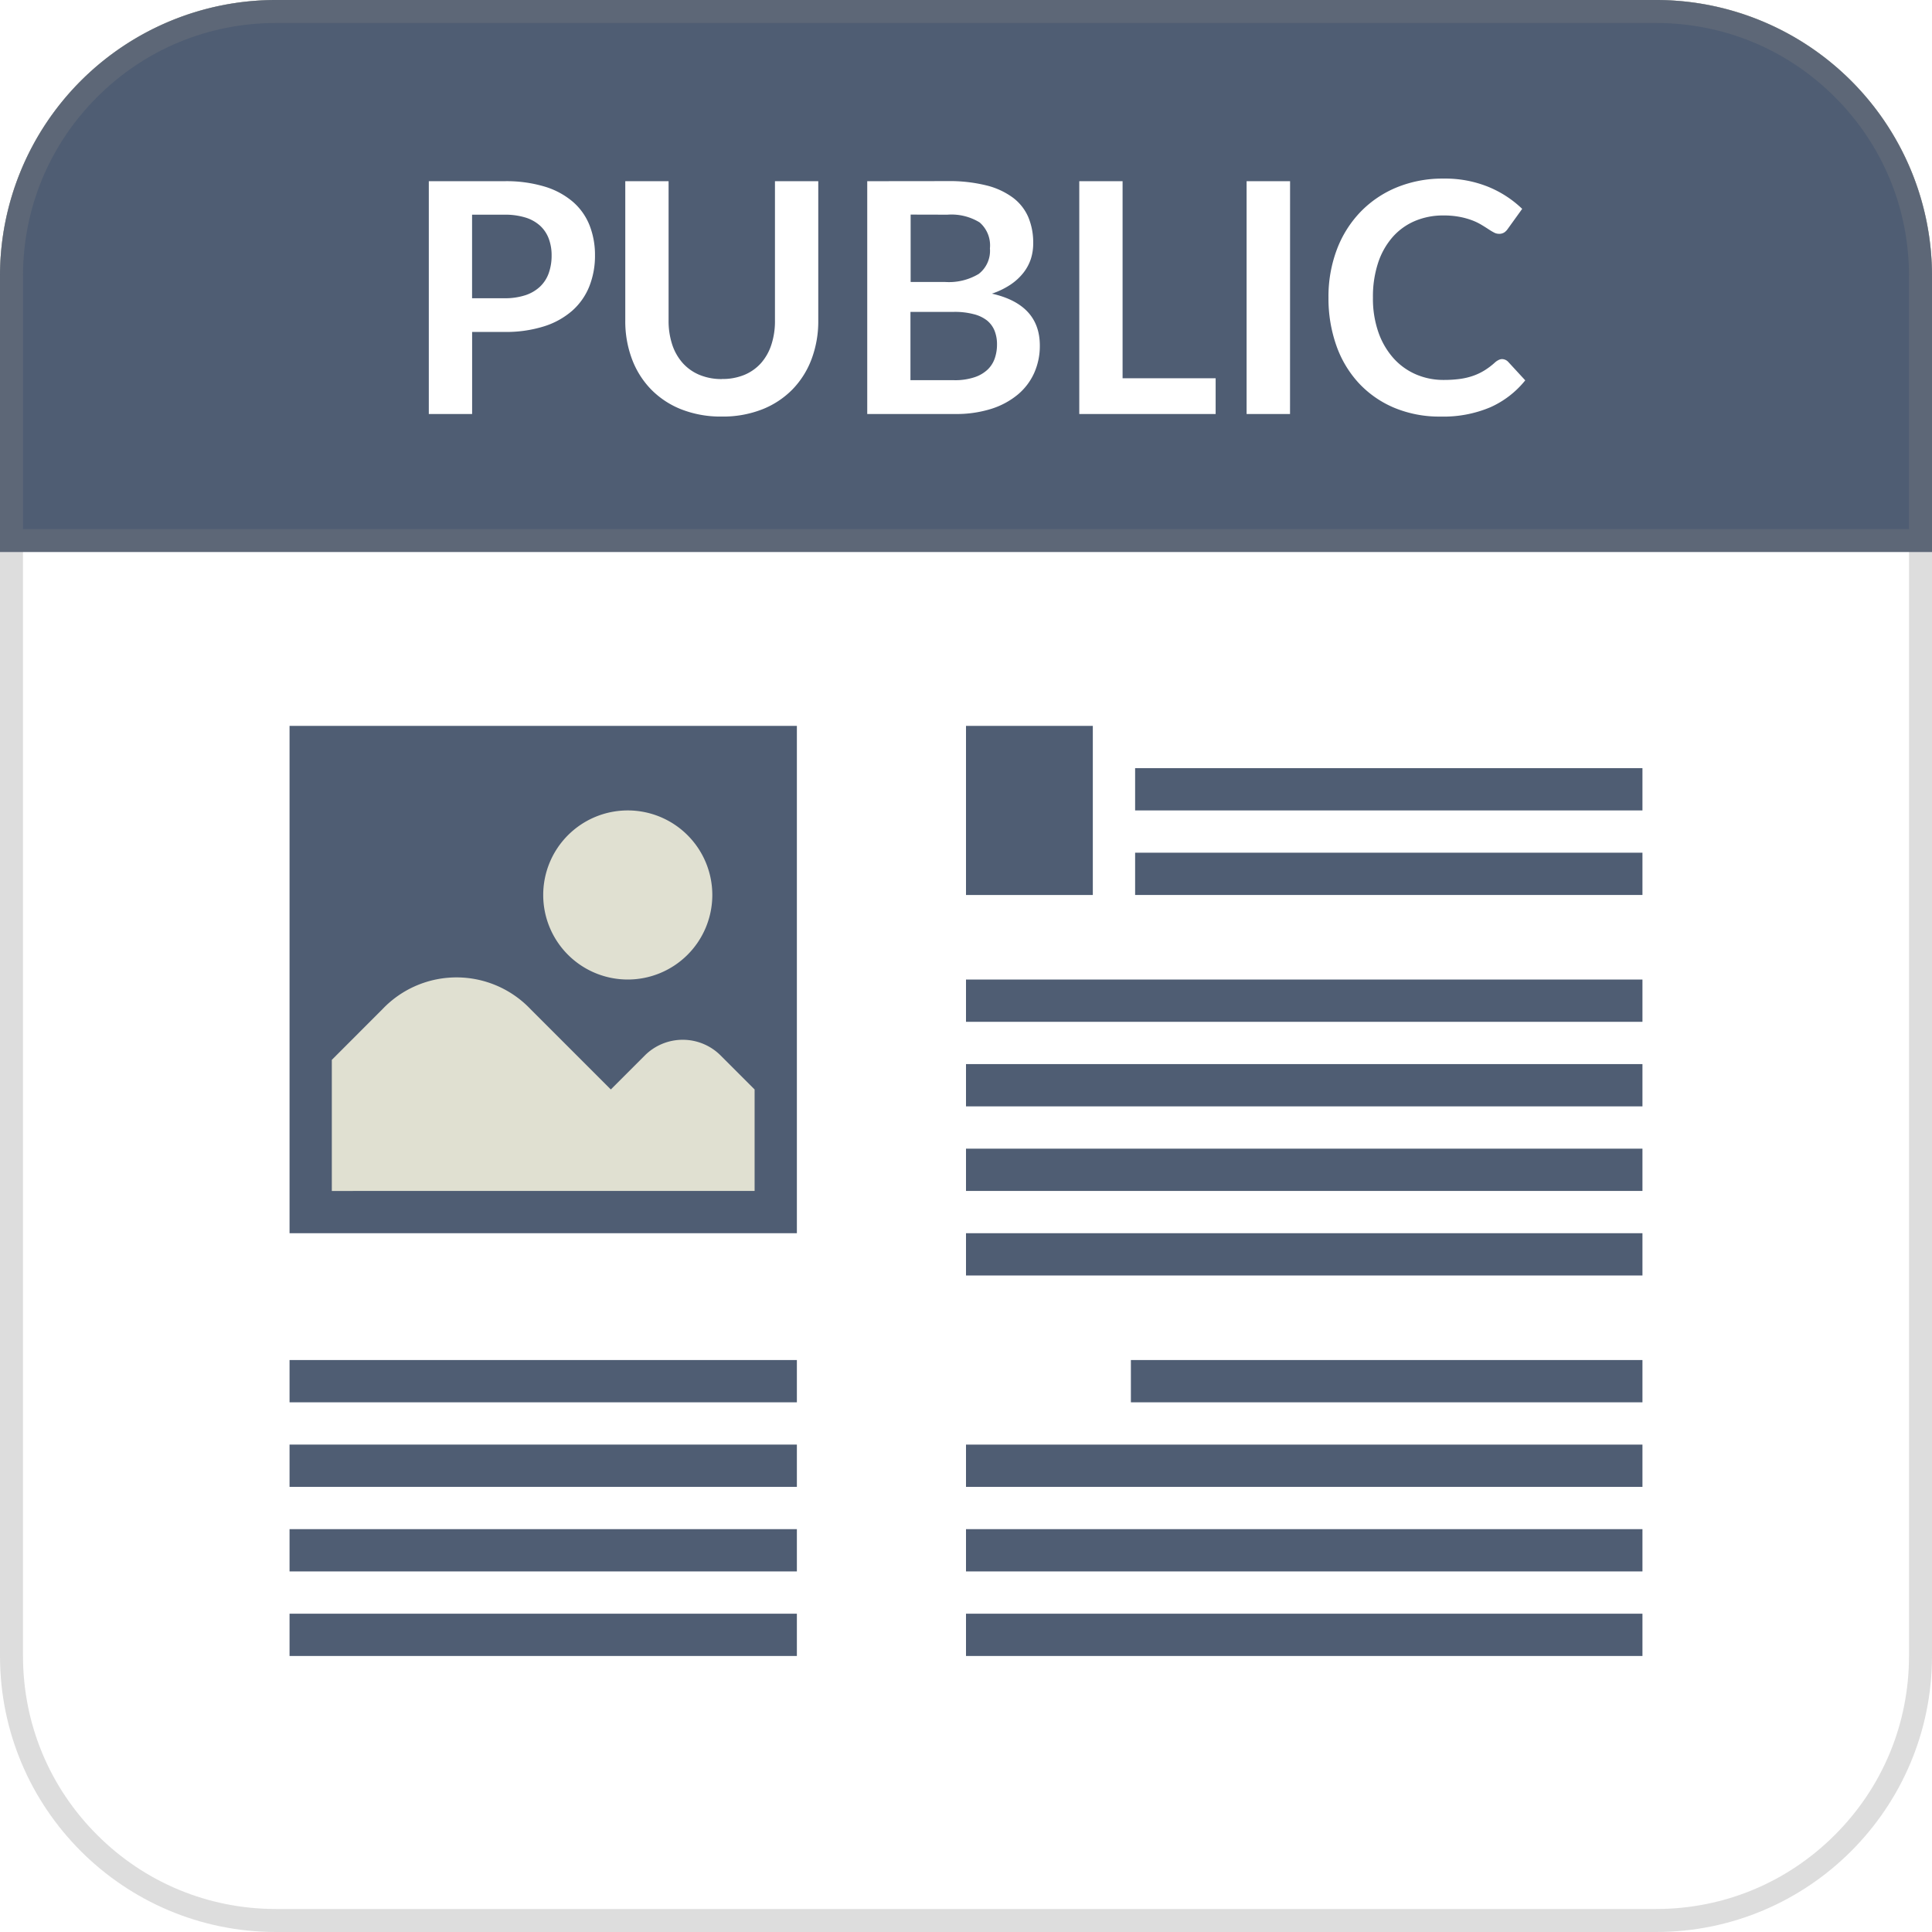
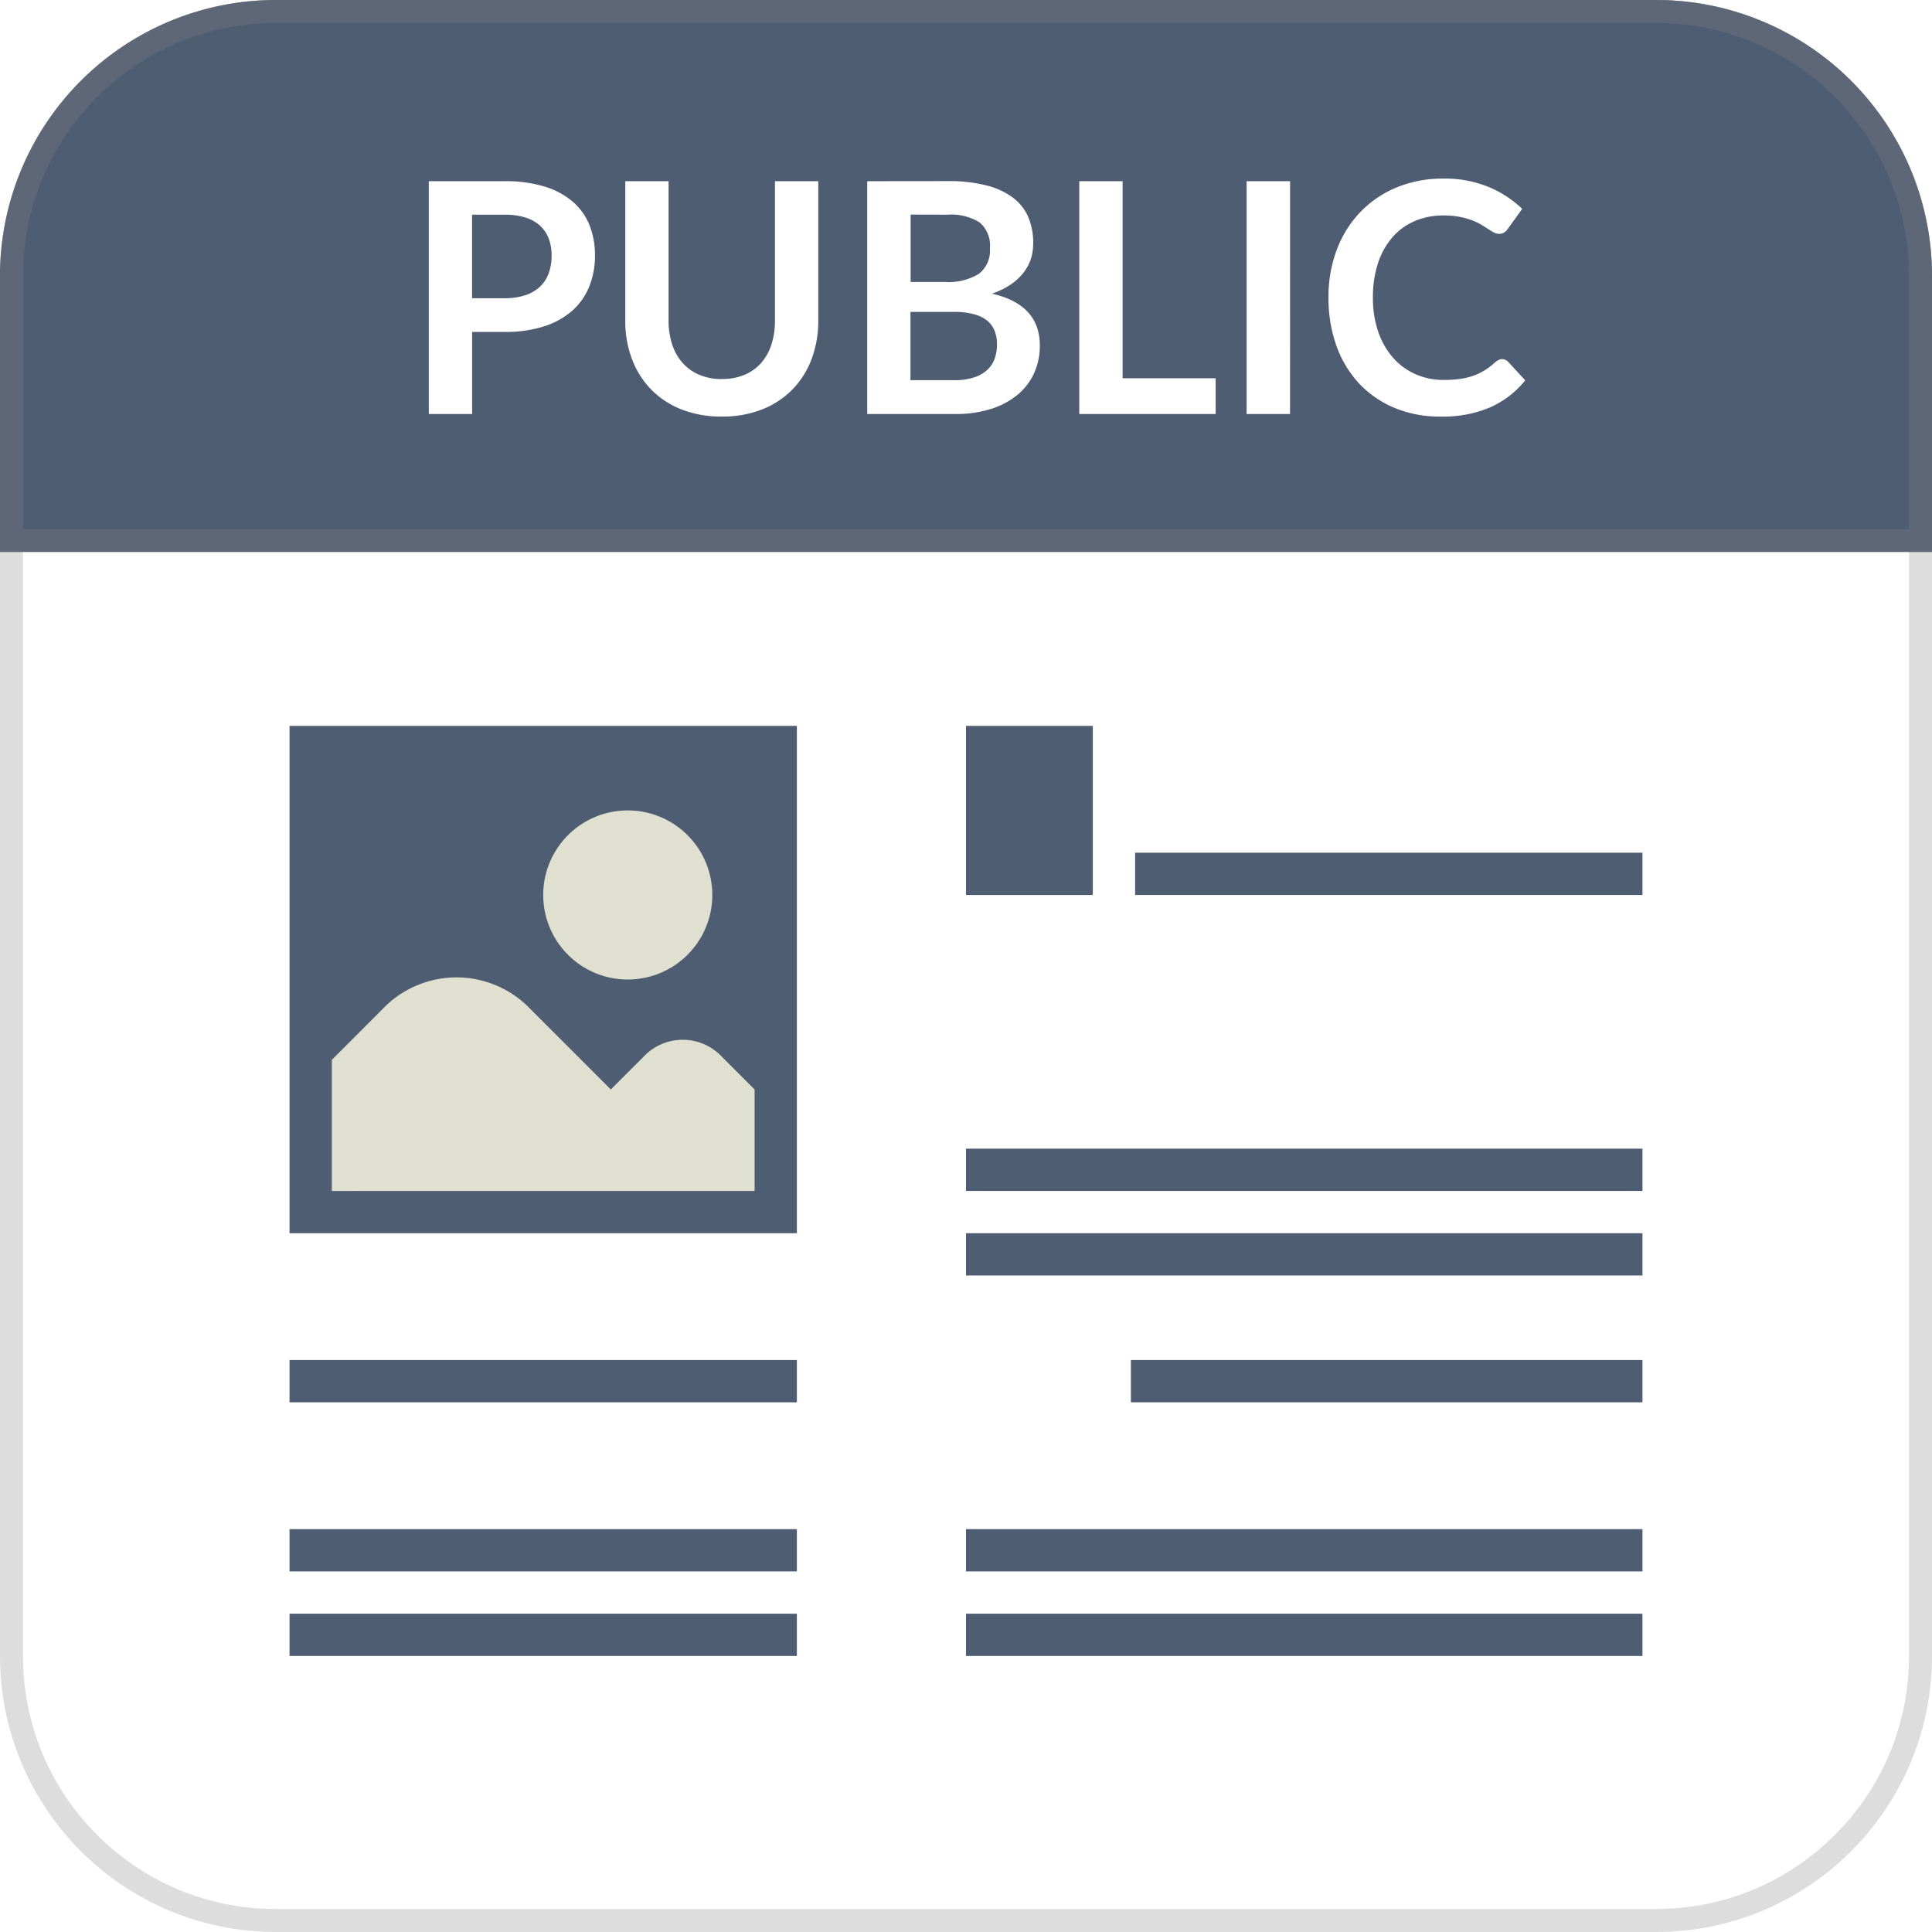
<svg xmlns="http://www.w3.org/2000/svg" width="84" height="84" viewBox="0 0 84 84">
  <defs>
    <filter id="a">
      <feOffset dy="1" input="SourceAlpha" />
      <feGaussianBlur stdDeviation="1" result="b" />
      <feFlood flood-color="#fff" flood-opacity="0.404" result="c" />
      <feComposite operator="out" in="SourceGraphic" in2="b" />
      <feComposite operator="in" in="c" />
      <feComposite operator="in" in2="SourceGraphic" />
    </filter>
  </defs>
  <g data-type="innerShadowGroup">
    <g fill="#e0e0d1" opacity="0.997">
      <path d="M12,0H72A12,12,0,0,1,84,12V72A12,12,0,0,1,72,84H12A12,12,0,0,1,0,72V12A12,12,0,0,1,12,0Z" stroke="none" />
      <path d="M 12 1 C 9.062 1 6.299 2.144 4.222 4.222 C 2.144 6.299 1 9.062 1 12 L 1 72 C 1 74.938 2.144 77.701 4.222 79.778 C 6.299 81.856 9.062 83 12 83 L 72 83 C 74.938 83 77.701 81.856 79.778 79.778 C 81.856 77.701 83 74.938 83 72 L 83 12 C 83 9.062 81.856 6.299 79.778 4.222 C 77.701 2.144 74.938 1 72 1 L 12 1 M 12 0 L 72 0 C 78.627 0 84 5.373 84 12 L 84 72 C 84 78.627 78.627 84 72 84 L 12 84 C 5.373 84 0 78.627 0 72 L 0 12 C 0 5.373 5.373 0 12 0 Z" stroke="none" />
    </g>
    <g transform="matrix(1, 0, 0, 1, 0, 0)" filter="url(#a)">
      <g fill="#fff" opacity="0.997">
        <path d="M12,0H72A12,12,0,0,1,84,12V72A12,12,0,0,1,72,84H12A12,12,0,0,1,0,72V12A12,12,0,0,1,12,0Z" stroke="none" />
        <path d="M 12 1 C 9.062 1 6.299 2.144 4.222 4.222 C 2.144 6.299 1 9.062 1 12 L 1 72 C 1 74.938 2.144 77.701 4.222 79.778 C 6.299 81.856 9.062 83 12 83 L 72 83 C 74.938 83 77.701 81.856 79.778 79.778 C 81.856 77.701 83 74.938 83 72 L 83 12 C 83 9.062 81.856 6.299 79.778 4.222 C 77.701 2.144 74.938 1 72 1 L 12 1 M 12 0 L 72 0 C 78.627 0 84 5.373 84 12 L 84 72 C 84 78.627 78.627 84 72 84 L 12 84 C 5.373 84 0 78.627 0 72 L 0 12 C 0 5.373 5.373 0 12 0 Z" stroke="none" />
      </g>
    </g>
    <g fill="none" opacity="0.997">
      <path d="M12,0H72A12,12,0,0,1,84,12V72A12,12,0,0,1,72,84H12A12,12,0,0,1,0,72V12A12,12,0,0,1,12,0Z" stroke="none" />
      <path d="M 12 1 C 9.062 1 6.299 2.144 4.222 4.222 C 2.144 6.299 1 9.062 1 12 L 1 72 C 1 74.938 2.144 77.701 4.222 79.778 C 6.299 81.856 9.062 83 12 83 L 72 83 C 74.938 83 77.701 81.856 79.778 79.778 C 81.856 77.701 83 74.938 83 72 L 83 12 C 83 9.062 81.856 6.299 79.778 4.222 C 77.701 2.144 74.938 1 72 1 L 12 1 M 12 0 L 72 0 C 78.627 0 84 5.373 84 12 L 84 72 C 84 78.627 78.627 84 72 84 L 12 84 C 5.373 84 0 78.627 0 72 L 0 12 C 0 5.373 5.373 0 12 0 Z" stroke="none" fill="rgba(132,132,132,0.27)" />
    </g>
  </g>
  <g transform="translate(-2.411 -17.44)">
    <g transform="translate(44.411 49)">
      <path d="M0,0H22.058V1.838H0Z" transform="translate(7.353 5.514)" fill="#4f5d73" />
-       <path d="M0,0H22.058V1.838H0Z" transform="translate(7.353 1.838)" fill="#4f5d73" />
      <path d="M0,0H5.514V7.353H0Z" fill="#4f5d73" />
-       <path d="M0,0H29.411V1.838H0Z" transform="translate(0 11.029)" fill="#4f5d73" />
-       <path d="M0,0H29.411V1.838H0Z" transform="translate(0 14.705)" fill="#4f5d73" />
+       <path d="M0,0H29.411H0Z" transform="translate(0 11.029)" fill="#4f5d73" />
      <path d="M0,0H29.411V1.838H0Z" transform="translate(0 18.382)" fill="#4f5d73" />
      <path d="M0,0H29.411V1.838H0Z" transform="translate(0 22.058)" fill="#4f5d73" />
      <path d="M0,0H22.242V1.838H0Z" transform="translate(7.169 27.572)" fill="#4f5d73" />
-       <path d="M0,0H29.411V1.838H0Z" transform="translate(0 31.249)" fill="#4f5d73" />
      <path d="M0,0H29.411V1.838H0Z" transform="translate(0 34.925)" fill="#4f5d73" />
      <path d="M0,0H29.411V1.838H0Z" transform="translate(0 38.601)" fill="#4f5d73" />
    </g>
    <g transform="translate(15 76.572)">
      <path d="M0,0H22.058V1.838H0Z" fill="#4f5d73" />
-       <path d="M0,0H22.058V1.838H0Z" transform="translate(0 3.676)" fill="#4f5d73" />
      <path d="M0,0H22.058V1.838H0Z" transform="translate(0 7.353)" fill="#4f5d73" />
      <path d="M0,0H22.058V1.838H0Z" transform="translate(0 11.029)" fill="#4f5d73" />
    </g>
    <g transform="translate(15 49)">
      <path d="M0,0H22.058V22.058H0Z" fill="#4f5d73" />
      <path d="M3.676,0A3.676,3.676,0,1,1,0,3.676,3.676,3.676,0,0,1,3.676,0Z" transform="translate(11.029 3.676)" fill="#e0e0d1" />
      <path d="M35.382,39.233V34.821l-1.471-1.471a2.33,2.33,0,0,0-3.309,0l-1.471,1.471-3.493-3.493a4.441,4.441,0,0,0-6.434,0L17,33.534v5.7Z" transform="translate(-15.162 -19.013)" fill="#e0e0d1" />
    </g>
  </g>
  <rect width="32" height="4" transform="translate(23 19)" fill="#4f5d73" />
  <g fill="#4f5d73" opacity="0.997">
    <path d="M12,0H72A12,12,0,0,1,84,12V24H0V12A12,12,0,0,1,12,0Z" stroke="none" />
    <path d="M 12 1 C 9.062 1 6.299 2.144 4.222 4.222 C 2.144 6.299 1 9.062 1 12 L 1 23 L 83 23 L 83 12 C 83 9.062 81.856 6.299 79.778 4.222 C 77.701 2.144 74.938 1 72 1 L 12 1 M 12 1.9073486328125e-06 L 72 1.9073486328125e-06 C 78.627 1.9073486328125e-06 84 5.373 84 12 L 84 24 L 0 24 L 0 12 C 0 5.373 5.373 1.9073486328125e-06 12 1.9073486328125e-06 Z" stroke="none" fill="rgba(132,132,132,0.27)" />
  </g>
  <path d="M-20.066-5.033a2.837,2.837,0,0,0,.9-.129,1.711,1.711,0,0,0,.641-.371,1.5,1.5,0,0,0,.382-.588,2.251,2.251,0,0,0,.126-.773,2.041,2.041,0,0,0-.126-.735,1.453,1.453,0,0,0-.378-.56,1.682,1.682,0,0,0-.637-.354,3.014,3.014,0,0,0-.91-.123h-1.407v3.633Zm0-5.089a5.777,5.777,0,0,1,1.757.238,3.382,3.382,0,0,1,1.225.665A2.637,2.637,0,0,1-16.366-8.2a3.52,3.52,0,0,1,.235,1.3,3.6,3.6,0,0,1-.245,1.347,2.8,2.8,0,0,1-.735,1.054,3.417,3.417,0,0,1-1.229.686,5.488,5.488,0,0,1-1.726.245h-1.407V0h-1.883V-10.122Zm9.45,8.6A2.487,2.487,0,0,0-9.639-1.7a2,2,0,0,0,.725-.511,2.26,2.26,0,0,0,.451-.8,3.286,3.286,0,0,0,.157-1.05v-6.062h1.883V-4.06a4.673,4.673,0,0,1-.29,1.669,3.8,3.8,0,0,1-.833,1.323A3.78,3.78,0,0,1-8.865-.2a4.668,4.668,0,0,1-1.75.311A4.688,4.688,0,0,1-12.372-.2a3.78,3.78,0,0,1-1.319-.868,3.8,3.8,0,0,1-.833-1.323,4.673,4.673,0,0,1-.29-1.669v-6.062h1.883v6.055a3.286,3.286,0,0,0,.158,1.05,2.268,2.268,0,0,0,.455.8,2.015,2.015,0,0,0,.728.515A2.487,2.487,0,0,0-10.615-1.519ZM-.507-1.47A2.673,2.673,0,0,0,.375-1.6a1.522,1.522,0,0,0,.57-.336,1.231,1.231,0,0,0,.308-.49,1.848,1.848,0,0,0,.095-.6,1.581,1.581,0,0,0-.105-.592,1.109,1.109,0,0,0-.329-.448A1.537,1.537,0,0,0,.336-4.34a3.216,3.216,0,0,0-.851-.1h-1.9V-1.47Zm-1.9-7.2V-5.74h1.5a2.518,2.518,0,0,0,1.46-.35A1.27,1.27,0,0,0,1.04-7.2,1.319,1.319,0,0,0,.592-8.33a2.343,2.343,0,0,0-1.4-.336Zm1.6-1.456a6.659,6.659,0,0,1,1.7.189,3.236,3.236,0,0,1,1.158.539,2.091,2.091,0,0,1,.661.847,2.852,2.852,0,0,1,.21,1.12,2.209,2.209,0,0,1-.1.682,1.975,1.975,0,0,1-.326.609,2.438,2.438,0,0,1-.56.515,3.386,3.386,0,0,1-.809.392Q3.21-4.76,3.21-2.975a2.873,2.873,0,0,1-.245,1.19,2.625,2.625,0,0,1-.714.941A3.411,3.411,0,0,1,1.1-.224,5.046,5.046,0,0,1-.472,0H-4.294V-10.122ZM10.854-1.554V0H4.925V-10.122H6.808v8.568ZM14.088,0H12.2V-10.122h1.89ZM23.3-2.387a.375.375,0,0,1,.273.119l.742.805A4.075,4.075,0,0,1,22.8-.294a5.223,5.223,0,0,1-2.16.406,5.1,5.1,0,0,1-2.026-.385,4.467,4.467,0,0,1-1.537-1.071A4.689,4.689,0,0,1,16.1-2.982a6.148,6.148,0,0,1-.34-2.079,5.787,5.787,0,0,1,.364-2.089A4.8,4.8,0,0,1,17.15-8.785a4.641,4.641,0,0,1,1.579-1.068,5.236,5.236,0,0,1,2.03-.382,4.986,4.986,0,0,1,1.963.364,4.678,4.678,0,0,1,1.46.952l-.63.875a.572.572,0,0,1-.144.147.407.407,0,0,1-.241.063.462.462,0,0,1-.217-.06q-.112-.059-.245-.147T22.4-8.232a2.535,2.535,0,0,0-.406-.193,3.314,3.314,0,0,0-.535-.147,3.7,3.7,0,0,0-.7-.06,3.122,3.122,0,0,0-1.243.241,2.7,2.7,0,0,0-.969.7,3.227,3.227,0,0,0-.63,1.12,4.694,4.694,0,0,0-.224,1.509,4.434,4.434,0,0,0,.241,1.519,3.34,3.34,0,0,0,.655,1.12,2.8,2.8,0,0,0,.973.7,3.008,3.008,0,0,0,1.2.242,5.245,5.245,0,0,0,.7-.042,2.957,2.957,0,0,0,.574-.133,2.548,2.548,0,0,0,.5-.235,3.105,3.105,0,0,0,.466-.353.664.664,0,0,1,.147-.1A.356.356,0,0,1,23.3-2.387Z" transform="translate(42 18)" fill="#fff" />
</svg>